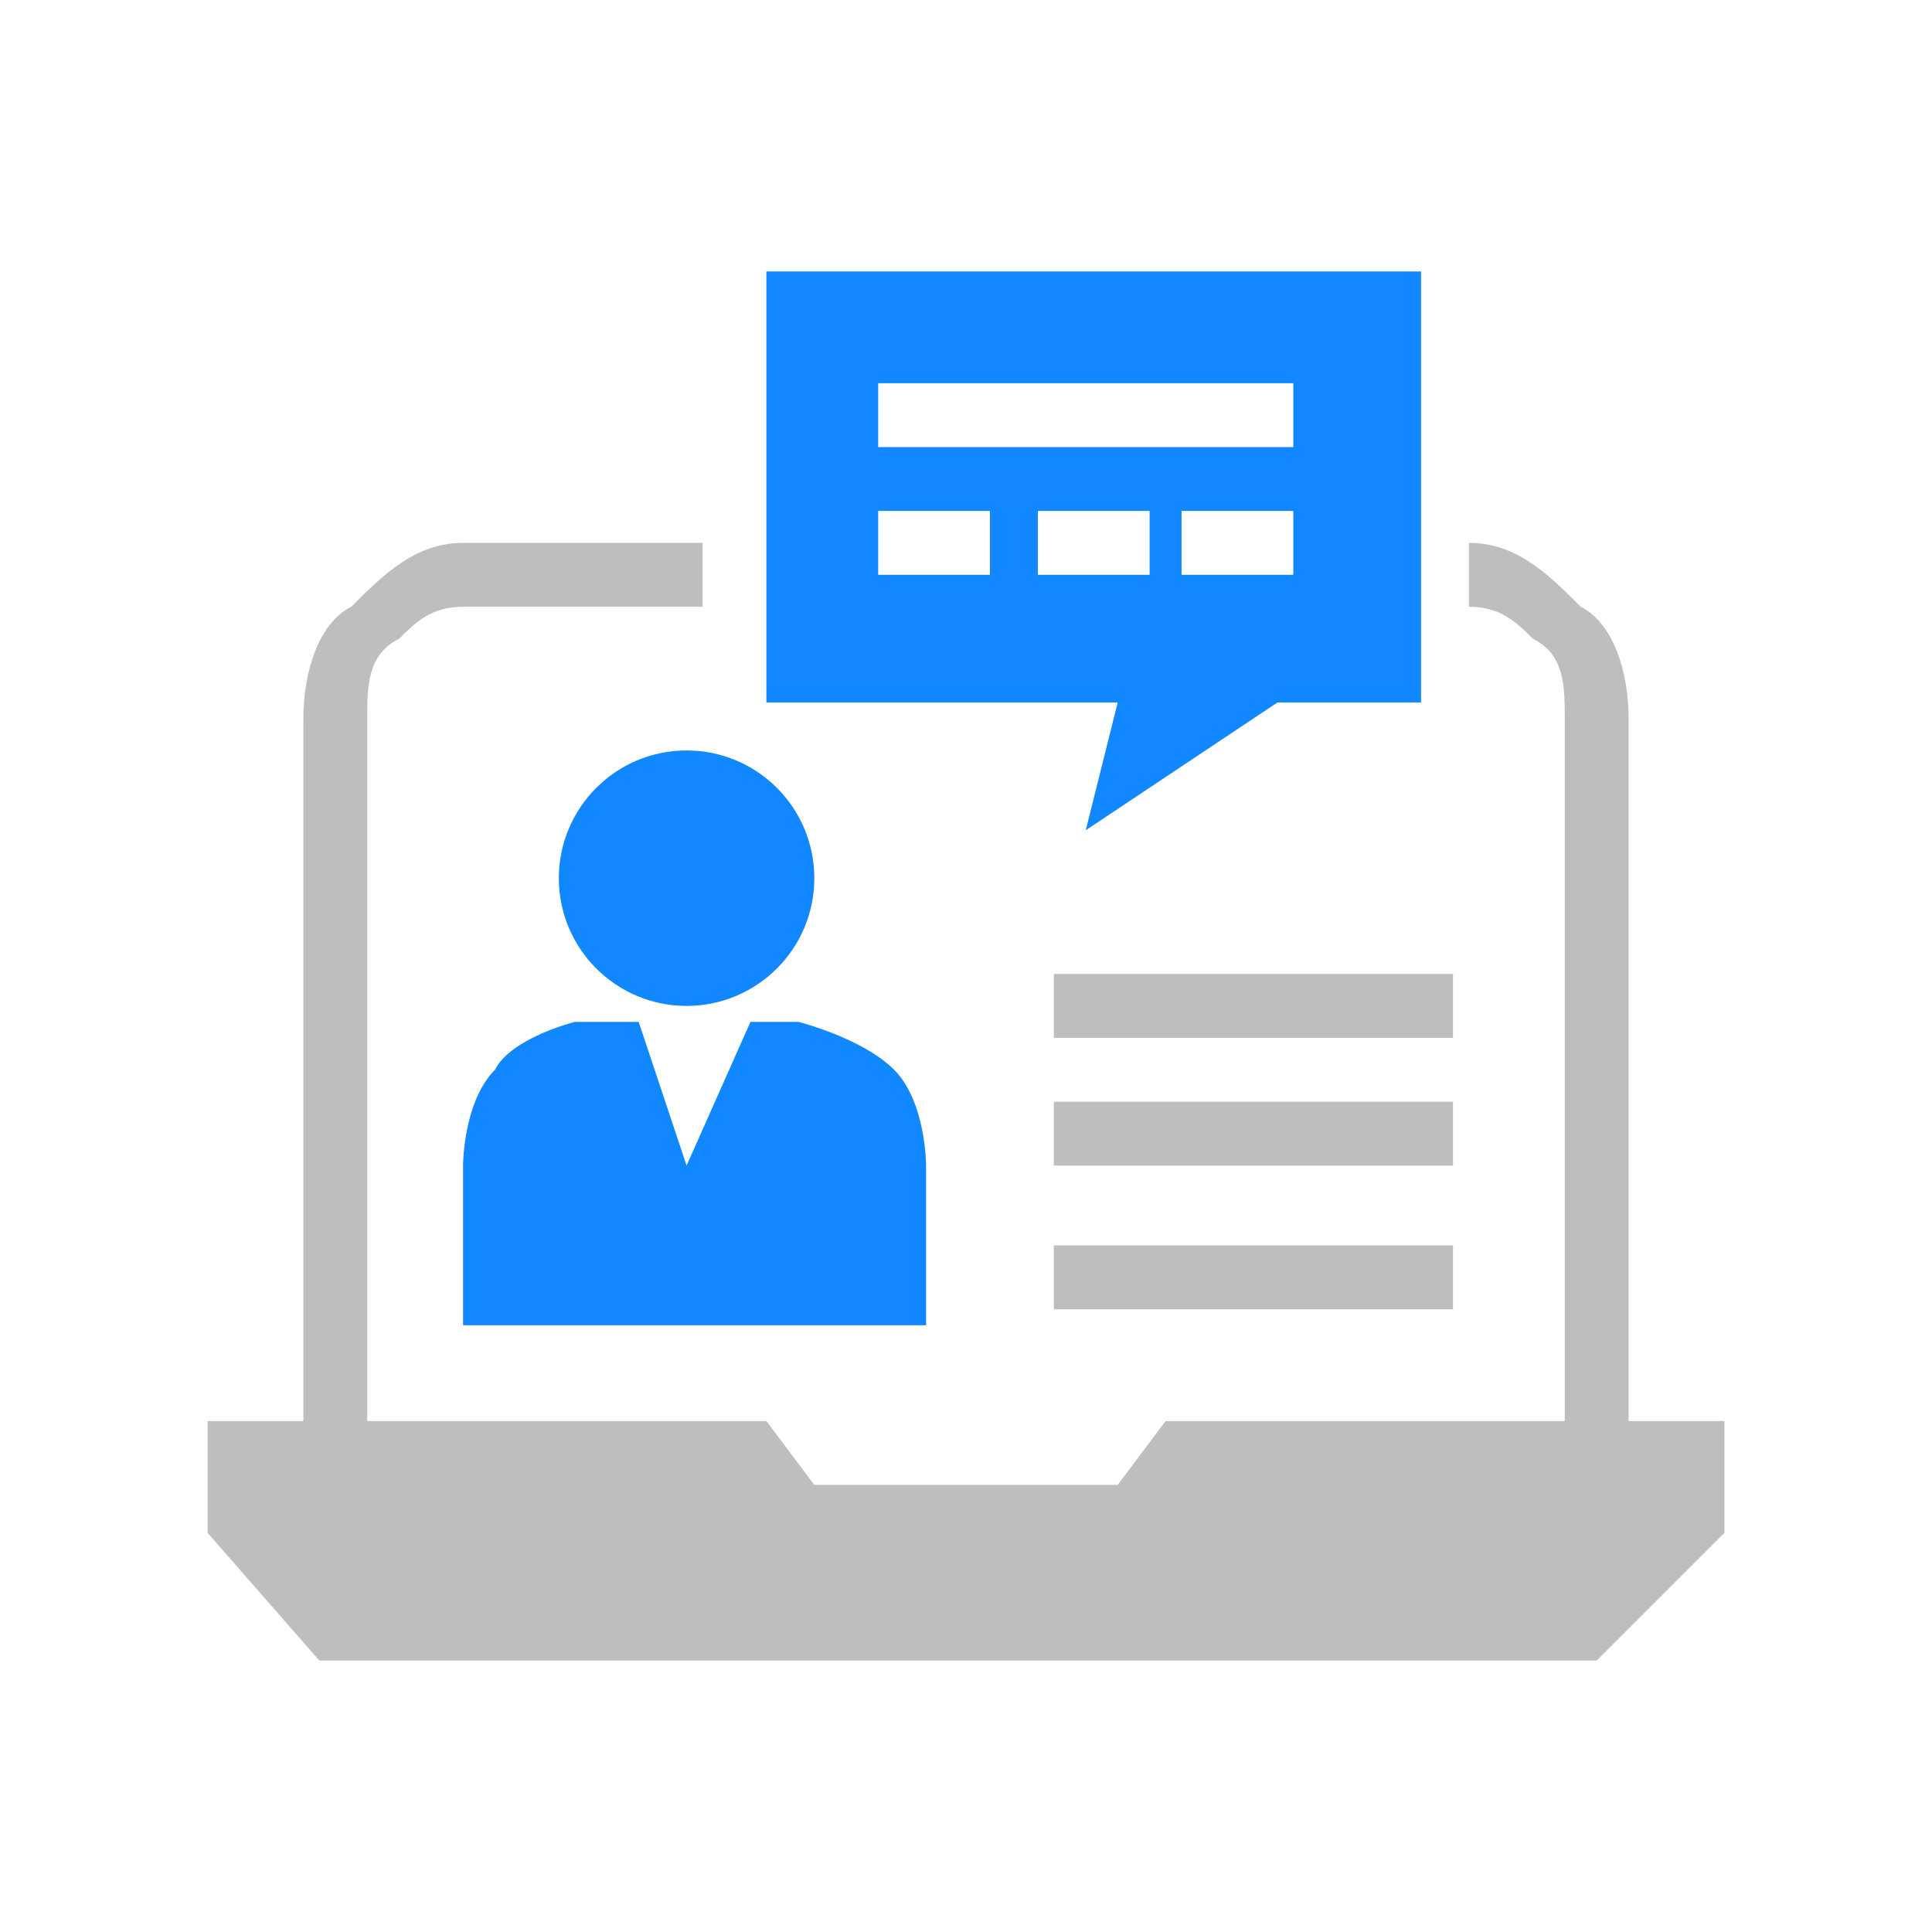
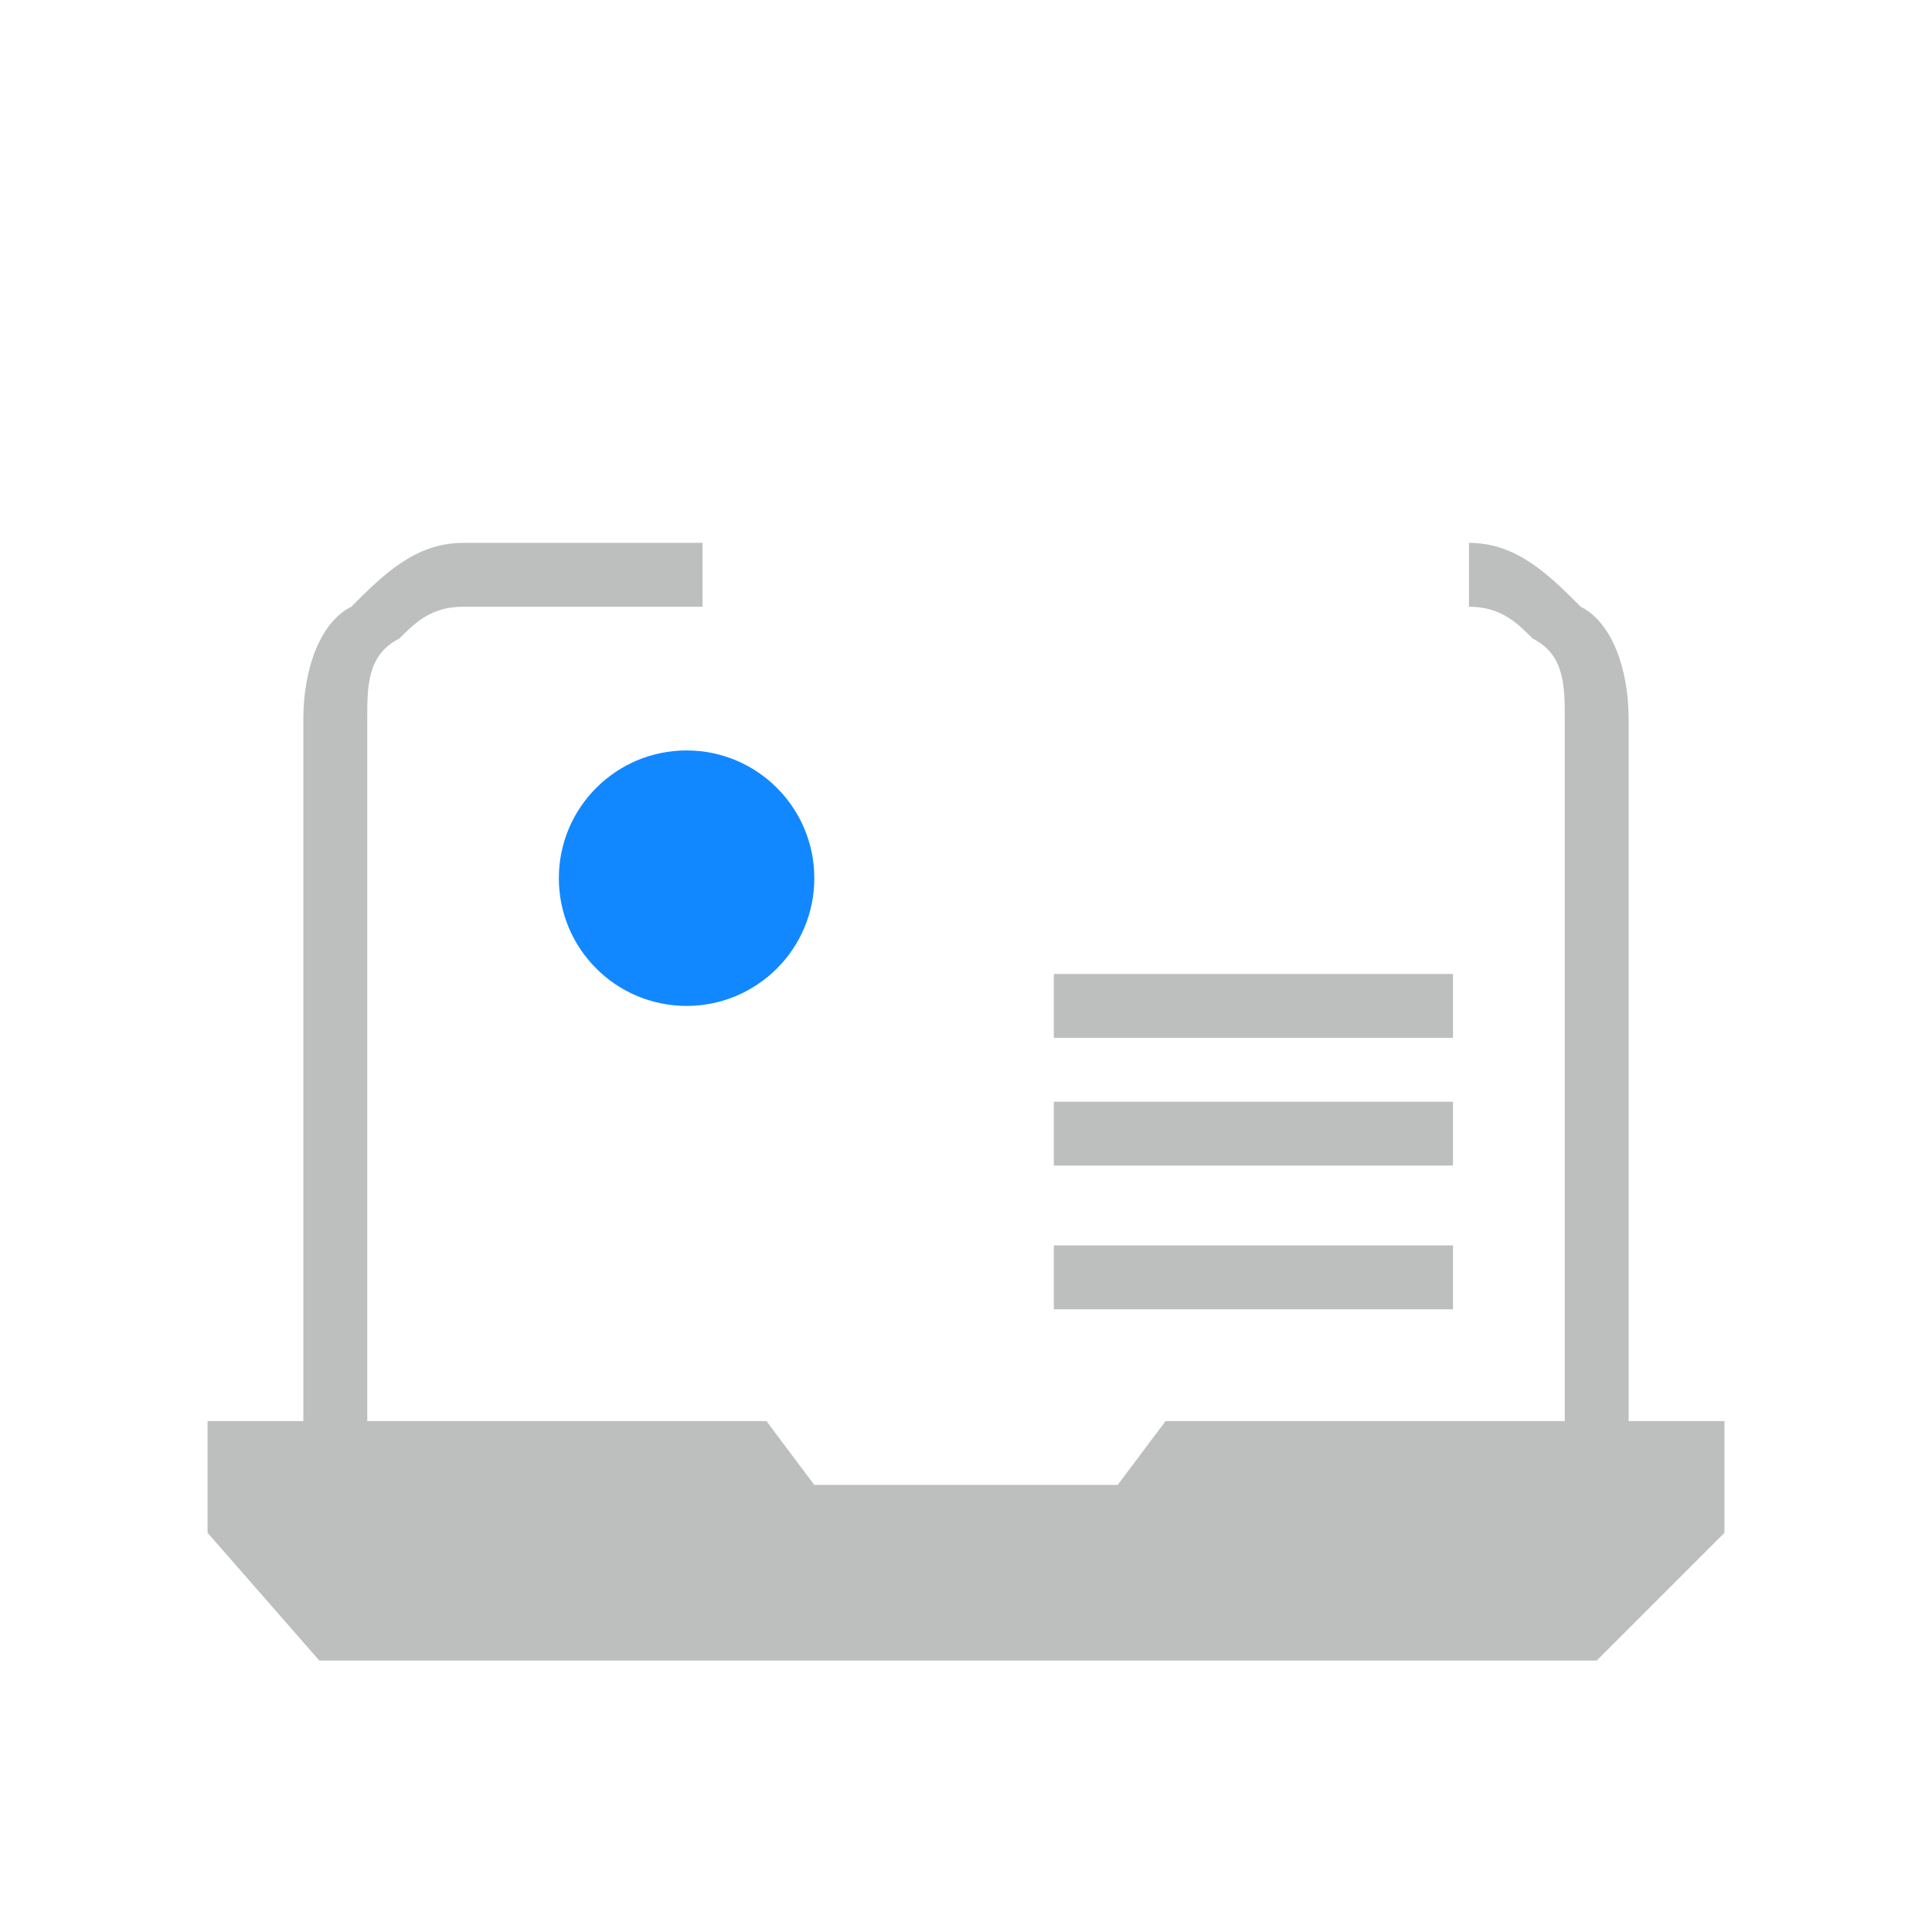
<svg xmlns="http://www.w3.org/2000/svg" xml:space="preserve" width="90px" height="90px" version="1.1" style="shape-rendering:geometricPrecision; text-rendering:geometricPrecision; image-rendering:optimizeQuality; fill-rule:evenodd; clip-rule:evenodd" viewBox="0 0 1.21 1.21">
  <defs>
    <style type="text/css">
   
    .fil0 {fill:none}
    .fil1 {fill:#BDBEBE}
    .fil2 {fill:#1188FF}
   
  </style>
  </defs>
  <g id="Layer_x0020_1">
    <rect class="fil0" width="1.21" height="1.21" />
    <g id="_2535616912528">
      <path class="fil1" d="M0.13 0.89l0.06 0 0 -0.44c0,-0.03 0.01,-0.06 0.03,-0.07 0.02,-0.02 0.04,-0.04 0.07,-0.04l0.15 0 0 0.04 -0.15 0c-0.02,0 -0.03,0.01 -0.04,0.02l0 0c-0.02,0.01 -0.02,0.03 -0.02,0.05l0 0.44 0.25 0 0.03 0.04 0.09 0 0.1 0 0.03 -0.04 0.25 0 0 -0.44c0,-0.02 0,-0.04 -0.02,-0.05 -0.01,-0.01 -0.02,-0.02 -0.04,-0.02l0 -0.04c0.03,0 0.05,0.02 0.07,0.04 0.02,0.01 0.03,0.04 0.03,0.07l0 0.44 0.06 0 0 0.07 -0.08 0.08 -0.4 0 -0.4 0 -0.07 -0.08 0 -0.07z" />
-       <path class="fil2" d="M0.48 0.17l0.41 0 0 0.27 -0.09 0 -0.12 0.08 0.02 -0.08 -0.22 0 0 -0.27zm0.07 0.07l0.26 0 0 0.04 -0.26 0 0 -0.04zm0 0.08l0.07 0 0 0.04 -0.07 0 0 -0.04zm0.1 0l0.07 0 0 0.04 -0.07 0 0 -0.04zm0.09 0l0.07 0 0 0.04 -0.07 0 0 -0.04z" />
      <rect class="fil1" x="0.66" y="0.61" width="0.25" height="0.04" />
      <rect class="fil1" x="0.66" y="0.69" width="0.25" height="0.04" />
      <rect class="fil1" x="0.66" y="0.78" width="0.25" height="0.04" />
-       <path class="fil2" d="M0.58 0.83l-0.29 0 0 -0.1c0,0 0,-0.04 0.02,-0.06 0.01,-0.02 0.05,-0.03 0.05,-0.03l0.04 0 0.03 0.09 0.04 -0.09 0.03 0c0,0 0.04,0.01 0.06,0.03 0.02,0.02 0.02,0.06 0.02,0.06l0 0.1z" />
      <circle class="fil2" cx="0.43" cy="0.55" r="0.08" />
    </g>
  </g>
</svg>